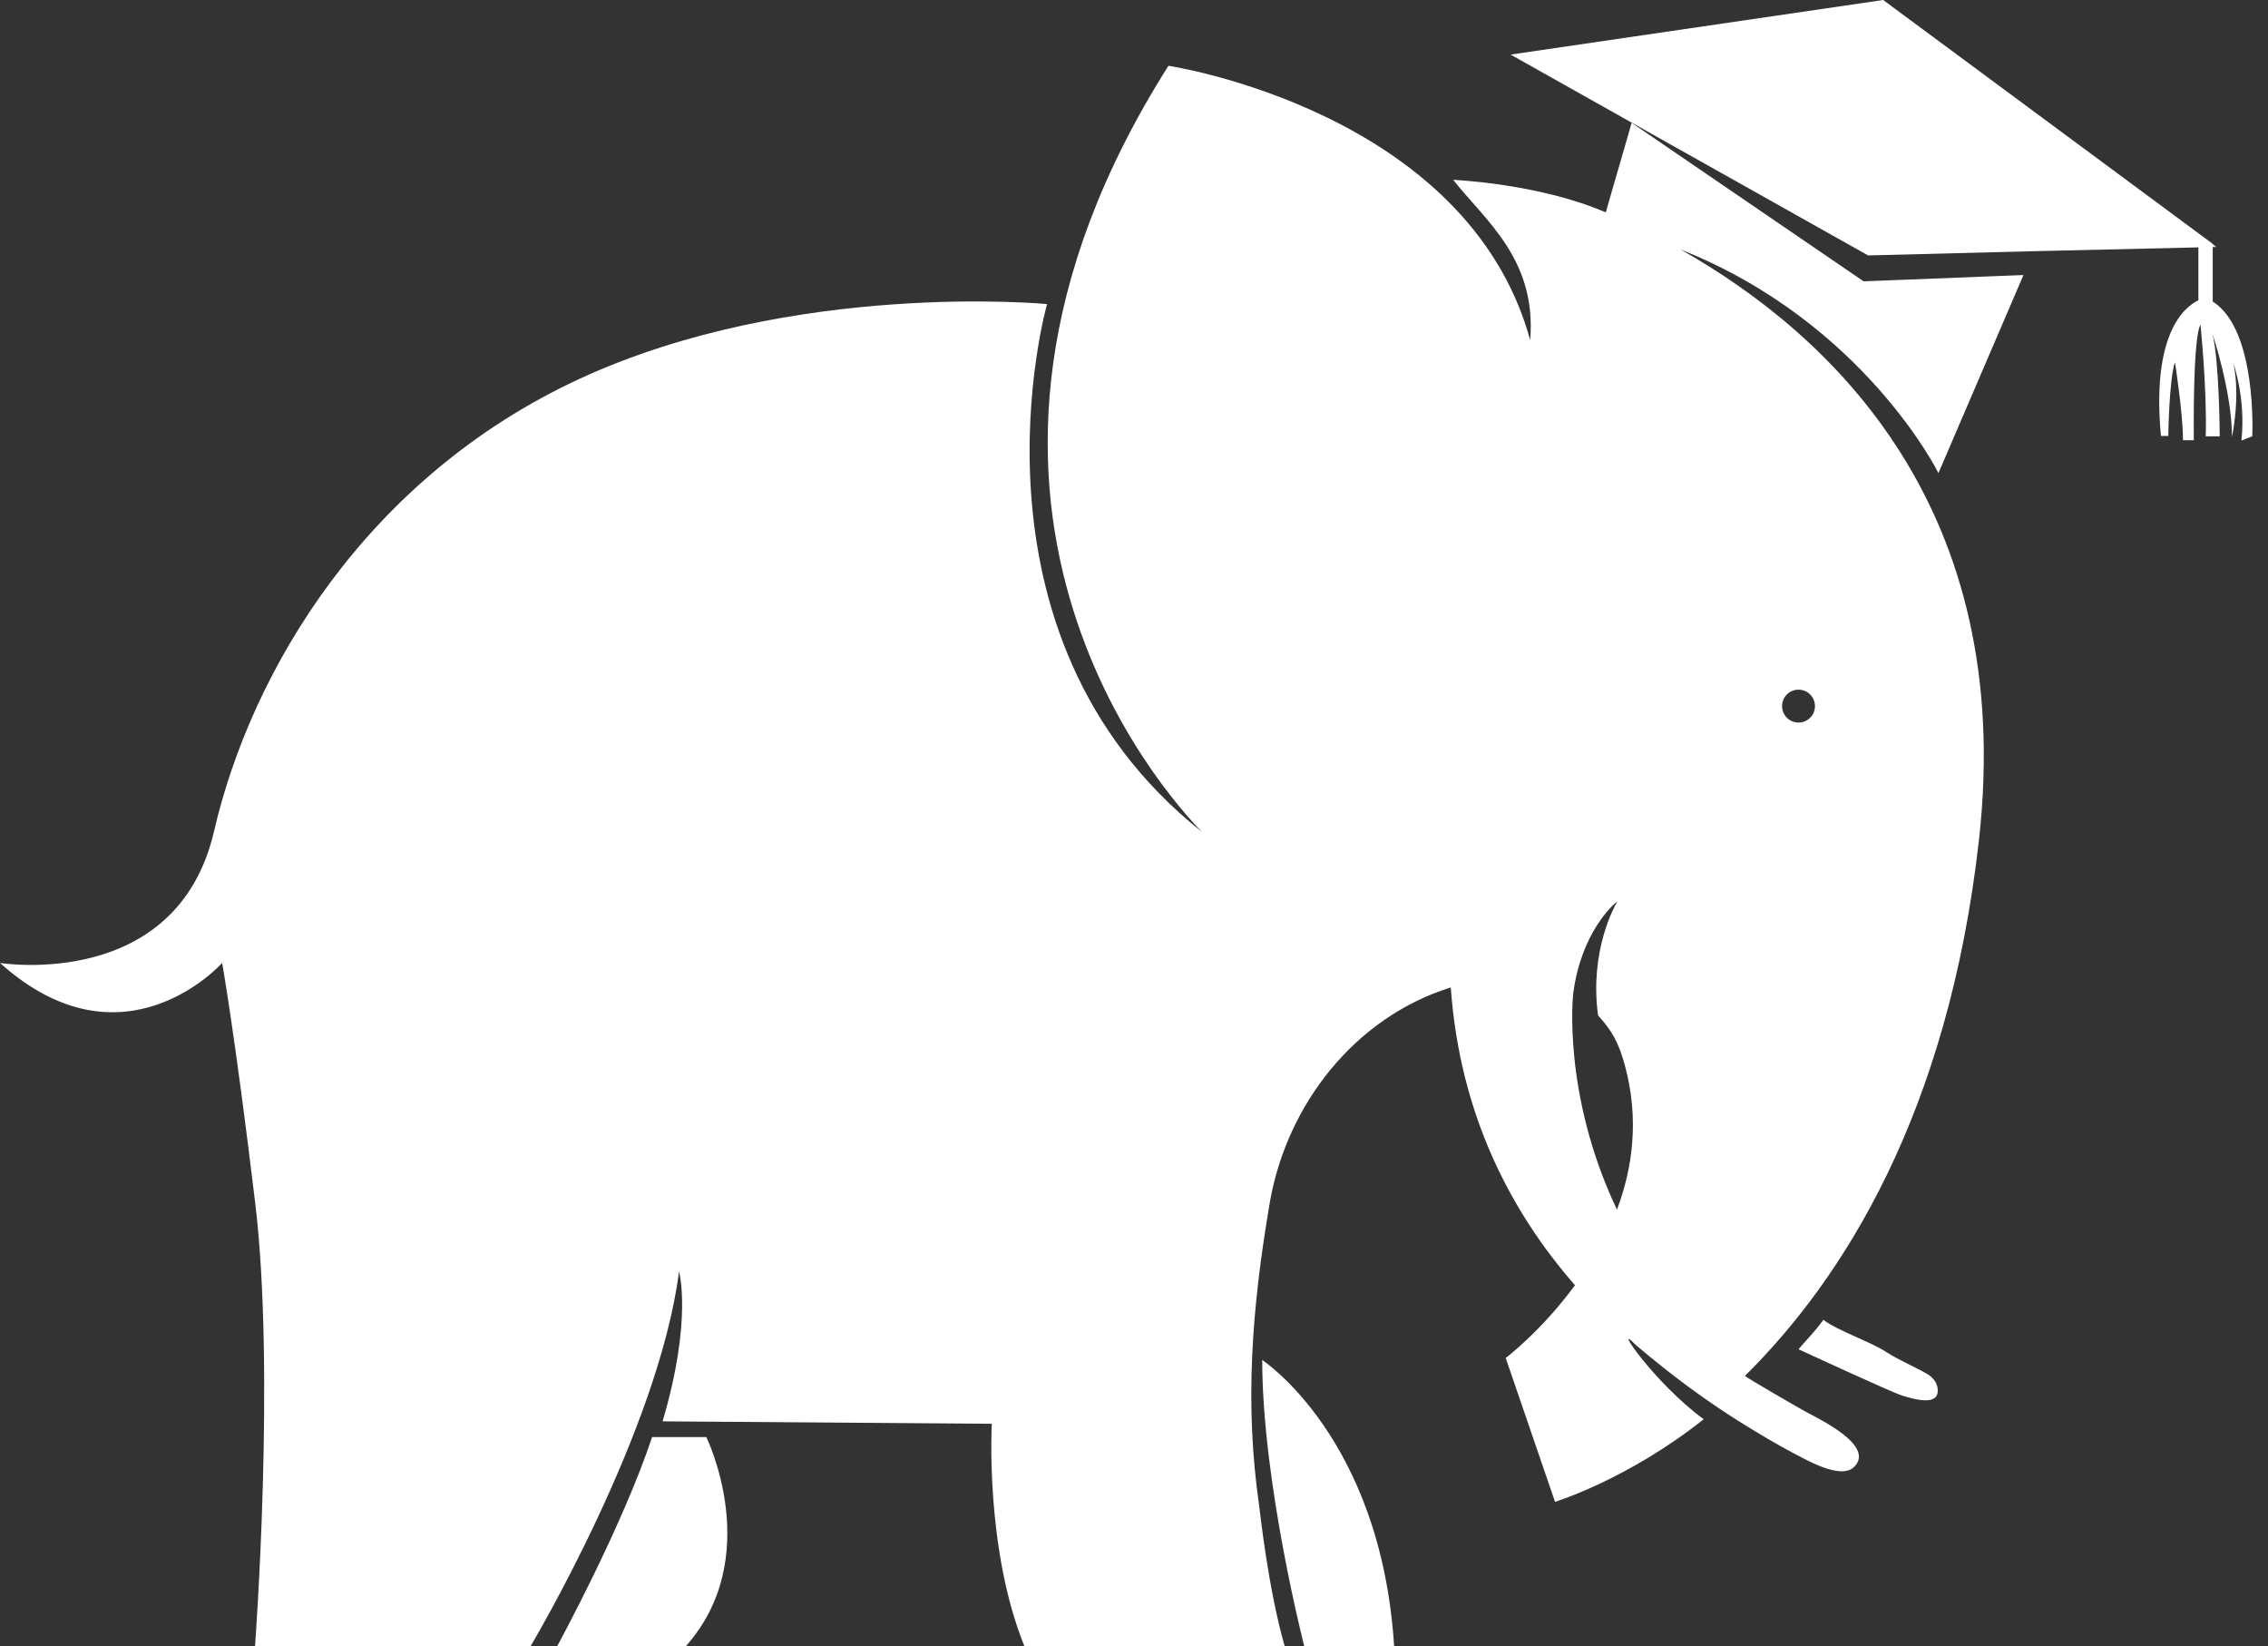
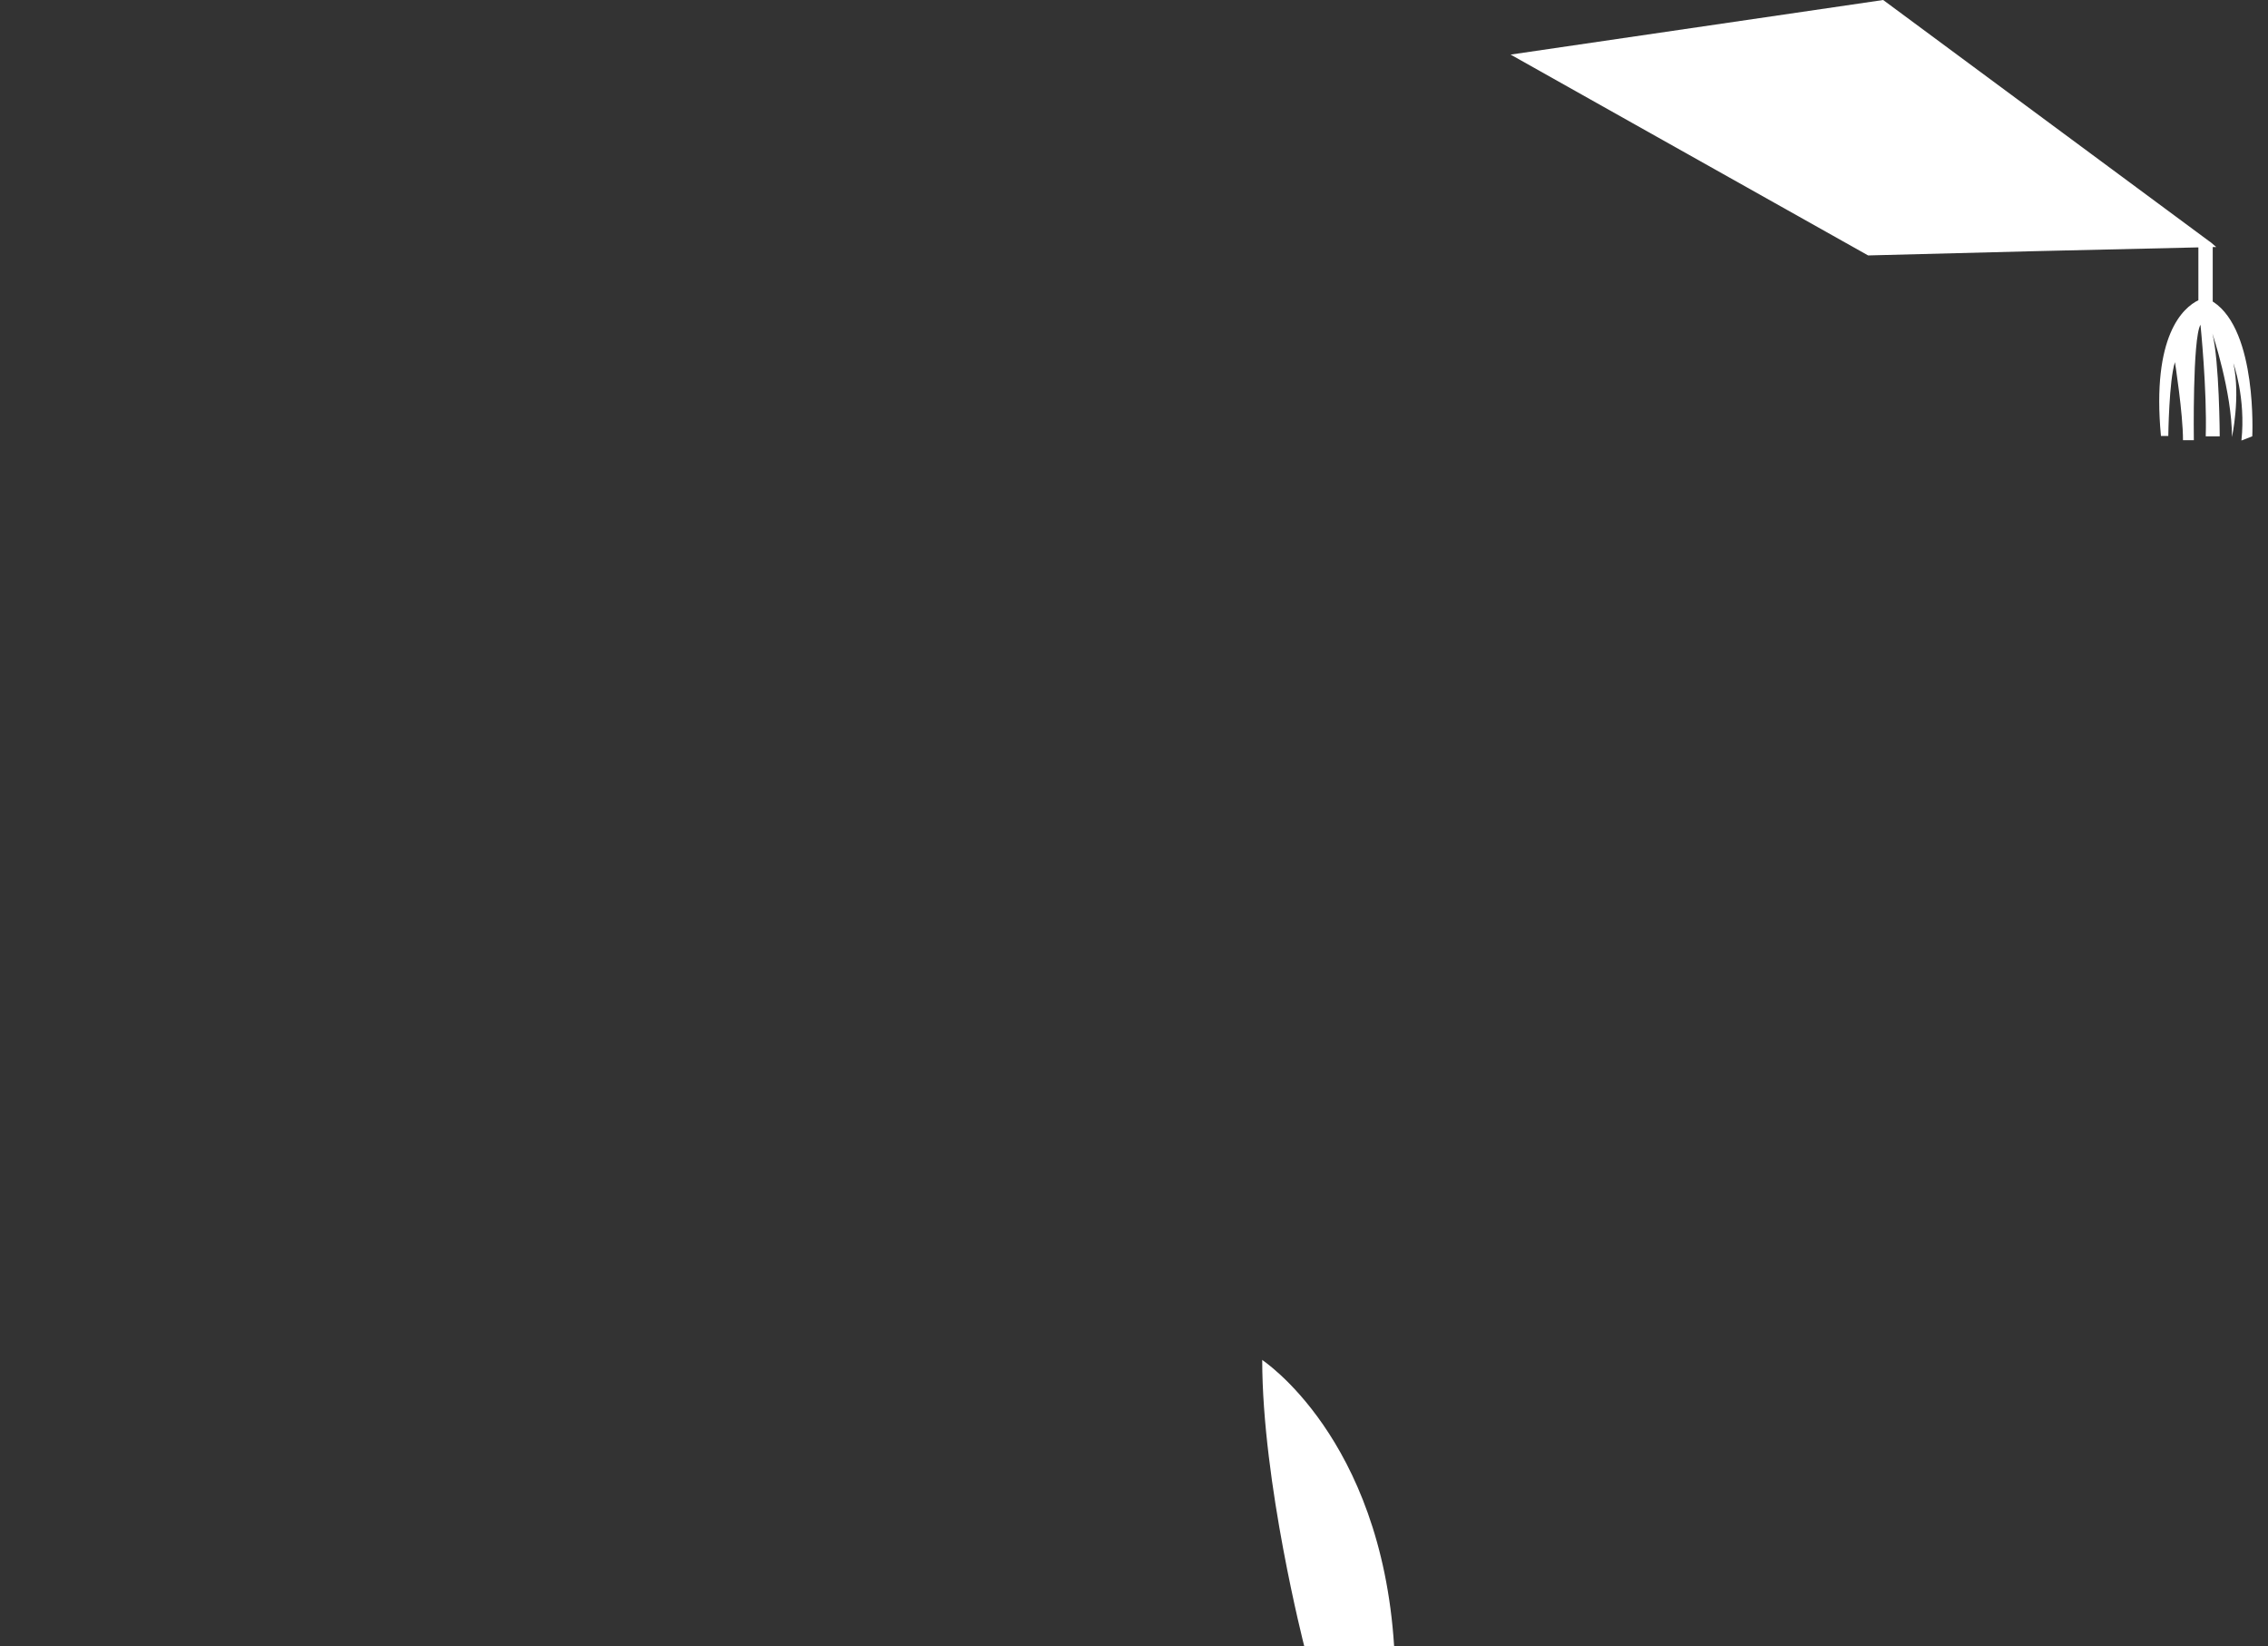
<svg xmlns="http://www.w3.org/2000/svg" id="Layer_1" viewBox="0 0 64.83 47.04">
  <rect x="0" y="0" width="64.83" height="47.04" fill="#333333" stroke="none" />
  <defs>
    <style>.cls-1{fill:#fff;}</style>
  </defs>
-   <path class="cls-1" d="M15.93,47.04h3.68c2.26-2.55,.58-5.97,.58-5.97h-1.55c-.85,2.56-2.71,5.97-2.71,5.97Z" />
  <path class="cls-1" d="M36.08,38.86c0,3.51,1.2,8.18,1.2,8.18h2.57c-.38-5.97-3.78-8.18-3.78-8.18Z" />
-   <path class="cls-1" d="M51.41,38.56s2.7,1.25,2.98,1.33c.28,.08,1.1,.35,.99-.25-.03-.15-.14-.28-.27-.36-.39-.23-.8-.39-1.19-.64-.44-.29-1.37-.6-1.8-.92-.27,.37-.43,.51-.71,.84Z" />
  <path class="cls-1" d="M63.25,8.62v-1.56h.1l-.15-.13s-.04-.03-.07-.05L53.83,0l-10.65,1.56,3.47,1.95,6.75,3.79,4.68-.12,4.76-.11v1.51c-.43,.21-1.34,1-1.07,3.88h.21s.02-1.59,.19-2.11c0,0,.23,1.46,.23,2.23h.31s-.04-2.9,.19-3.3c0,0,.19,1.86,.15,3.19h.4s-.01-2.15-.21-2.94c0,0,.56,1.67,.56,2.96,0,0,.25-1.15,.04-2.11,0,0,.36,1,.23,2.21l.31-.12s.15-3.01-1.11-3.84Z" />
-   <path class="cls-1" d="M48.04,7.13c5.24,2.08,7.37,6.39,7.37,6.39l2.43-5.66-4.57,.18-6.63-4.53-.74,2.56c-1.92-.83-4.36-.93-4.36-.93,.9,1.15,2.39,2.26,2.2,4.58-1.8-6.56-10.34-7.84-10.34-7.84-7.82,12.33-.05,20.86,.95,21.89-7.11-5.66-4.42-15.08-4.42-15.08,0,0-7.23-.69-13.35,2.13-6.11,2.82-9.4,8.35-10.46,12.93-1.06,4.59-6.12,3.77-6.12,3.77,3.53,3.17,6.35,0,6.35,0,0,0,.36,2,.94,6.82,.59,4.82,0,12.7,0,12.7h7.88s3.65-6.12,4.24-10.7c0,0,.39,1.37-.47,4.28l9.41,.07s-.2,3.56,.93,6.35h7.44c-.47-1.66-.69-3.73-.73-4.03-.41-2.86-.22-5.56,.31-8.66,.49-2.8,2.44-5.28,5.17-6.13,.26,3.66,1.74,6.44,3.55,8.51-.96,1.31-1.98,2.08-1.98,2.08l1.41,4.11s2.07-.63,4.25-2.36c-1.42-1.04-2.64-2.85-1.95-2.13,1.01,.86,2.07,1.65,3.2,2.34,.41,.25,.83,.5,1.26,.73,.37,.19,1.37,.79,1.77,.44,.66-.6-.95-1.37-1.3-1.56-.14-.07-1.8-1.03-1.8-1.06,2.79-2.76,5.81-7.48,6.69-15.33,1.05-9.42-4.16-14.39-8.53-16.86Zm-1.82,27.44c-1.58-3.33-1.25-6.18-1.25-6.18,.23-1.74,1.14-2.54,1.26-2.63-.08,.14-.8,1.42-.55,3.26,.37,.41,.58,.73,.77,1.44,.41,1.52,.22,2.92-.23,4.11Zm5.19-13.92c-.26,0-.47-.21-.47-.47s.21-.47,.47-.47,.47,.21,.47,.47-.21,.47-.47,.47Z" />
</svg>